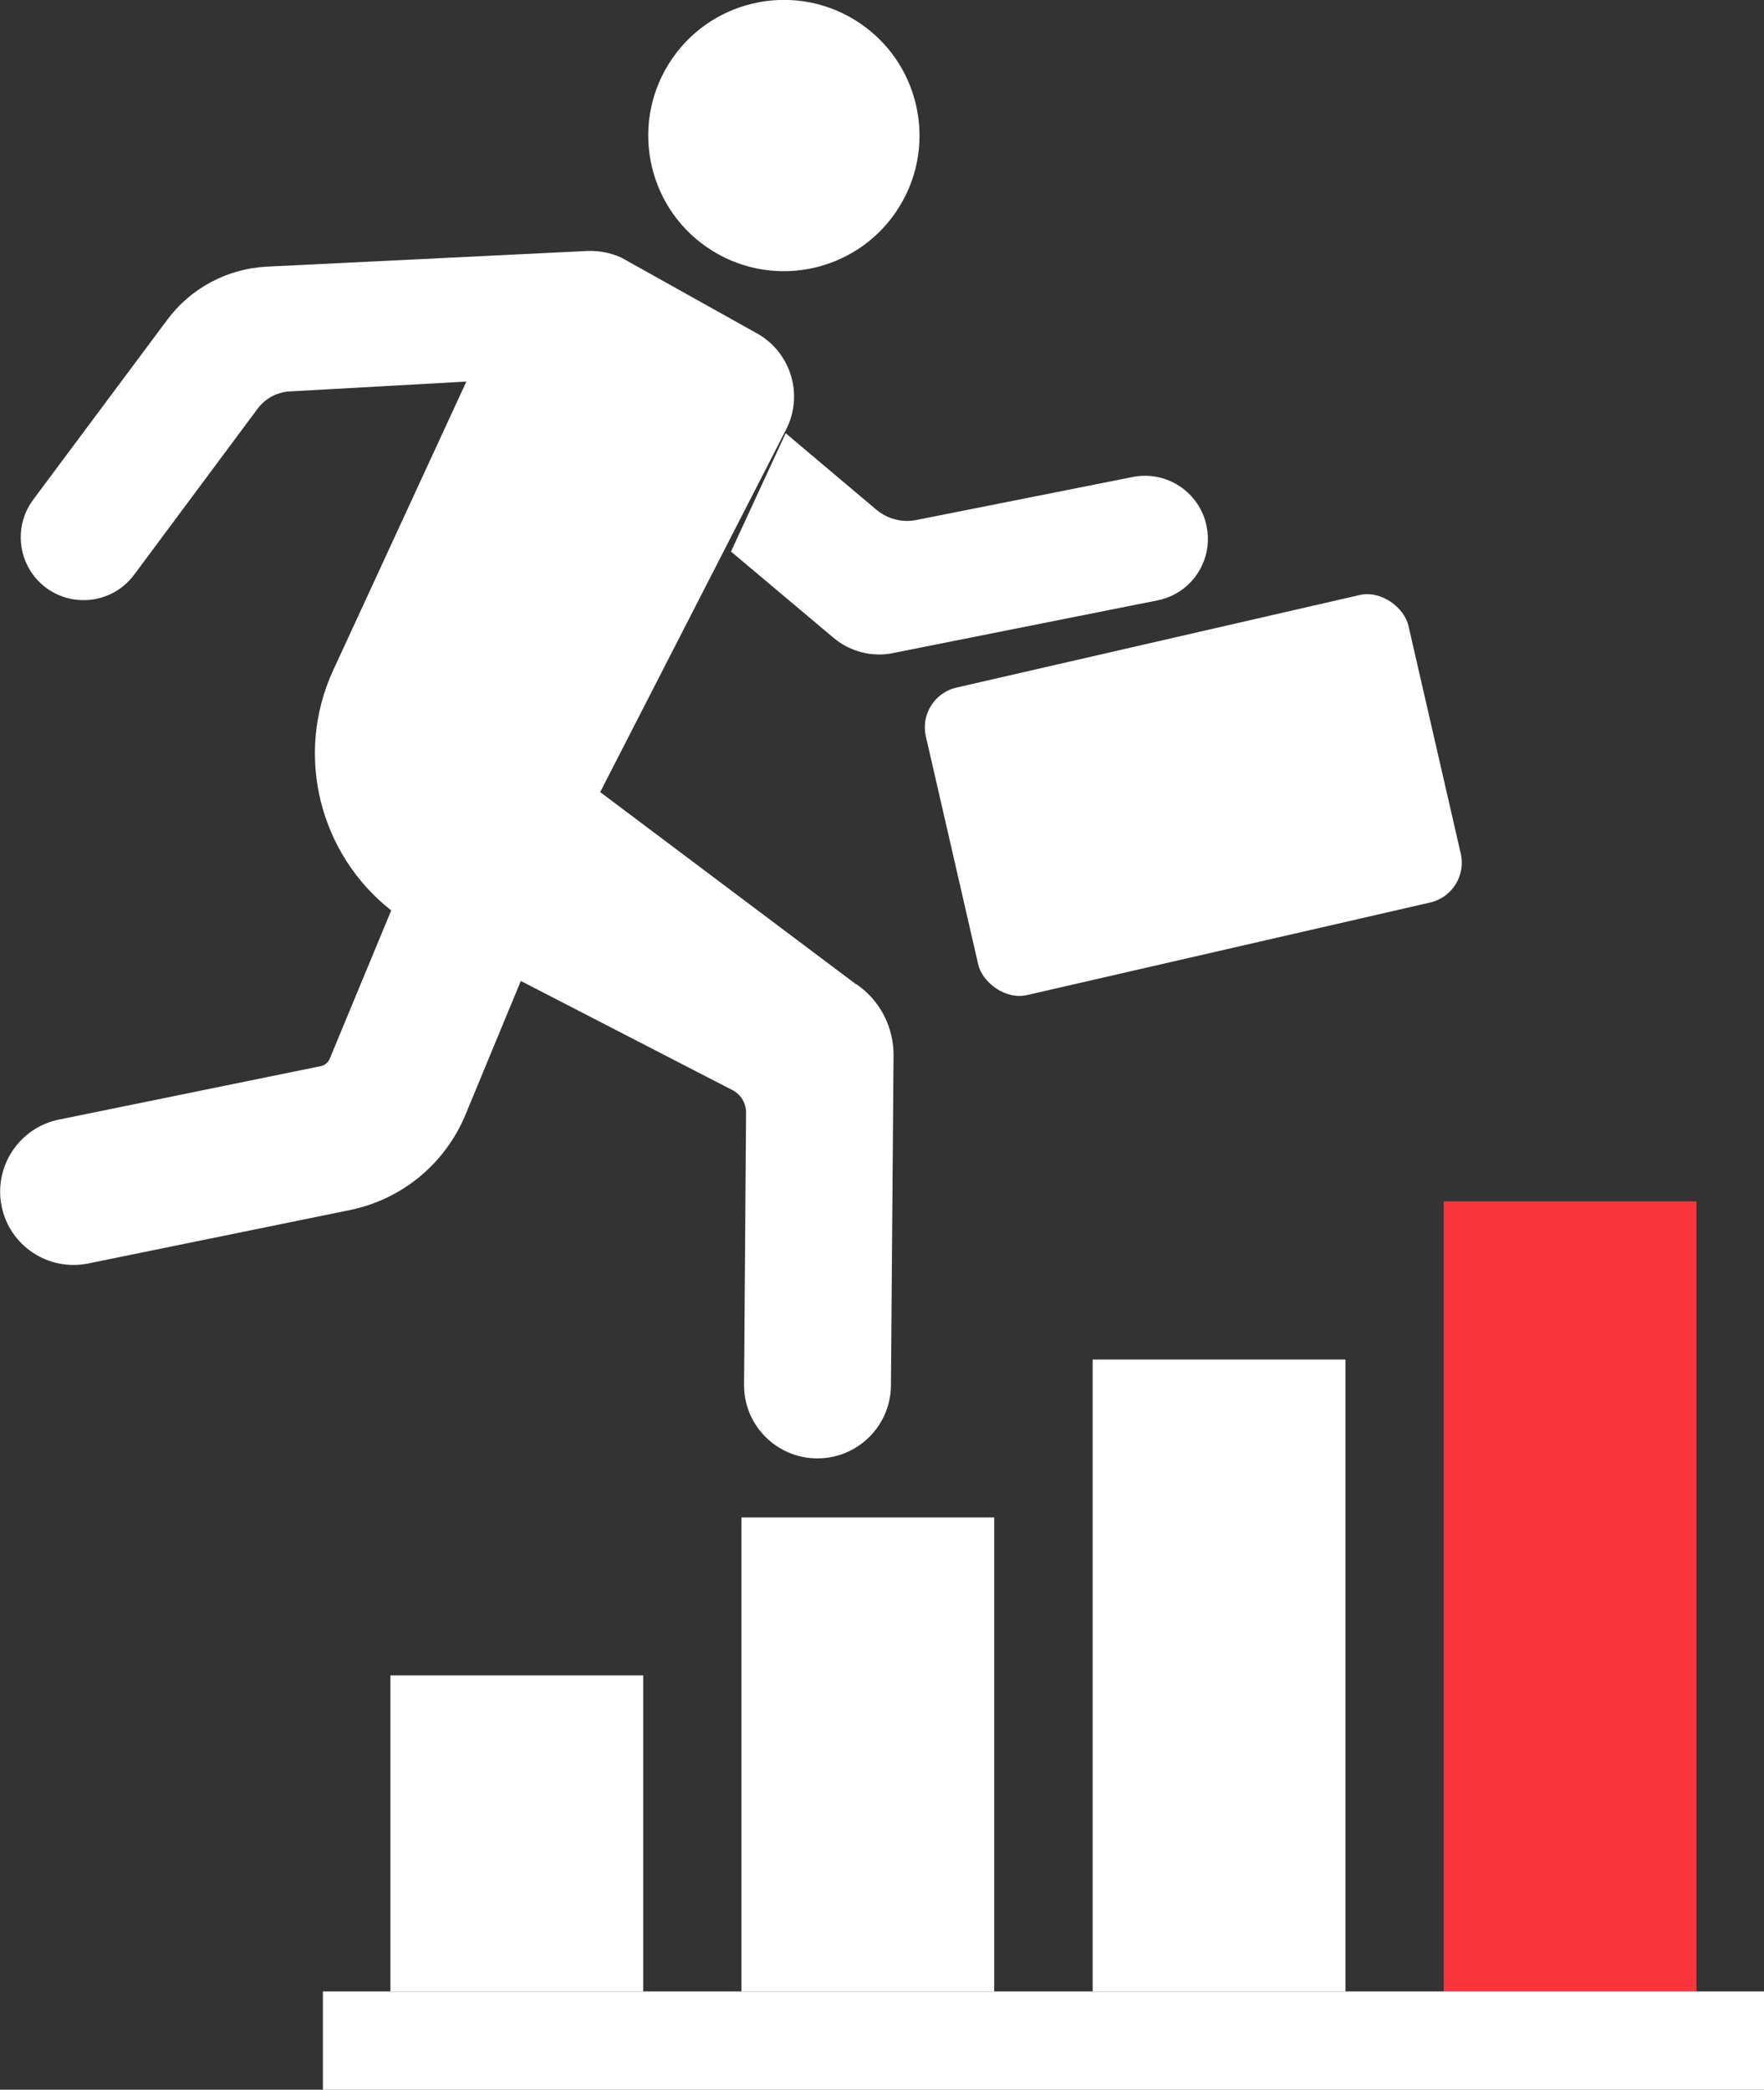
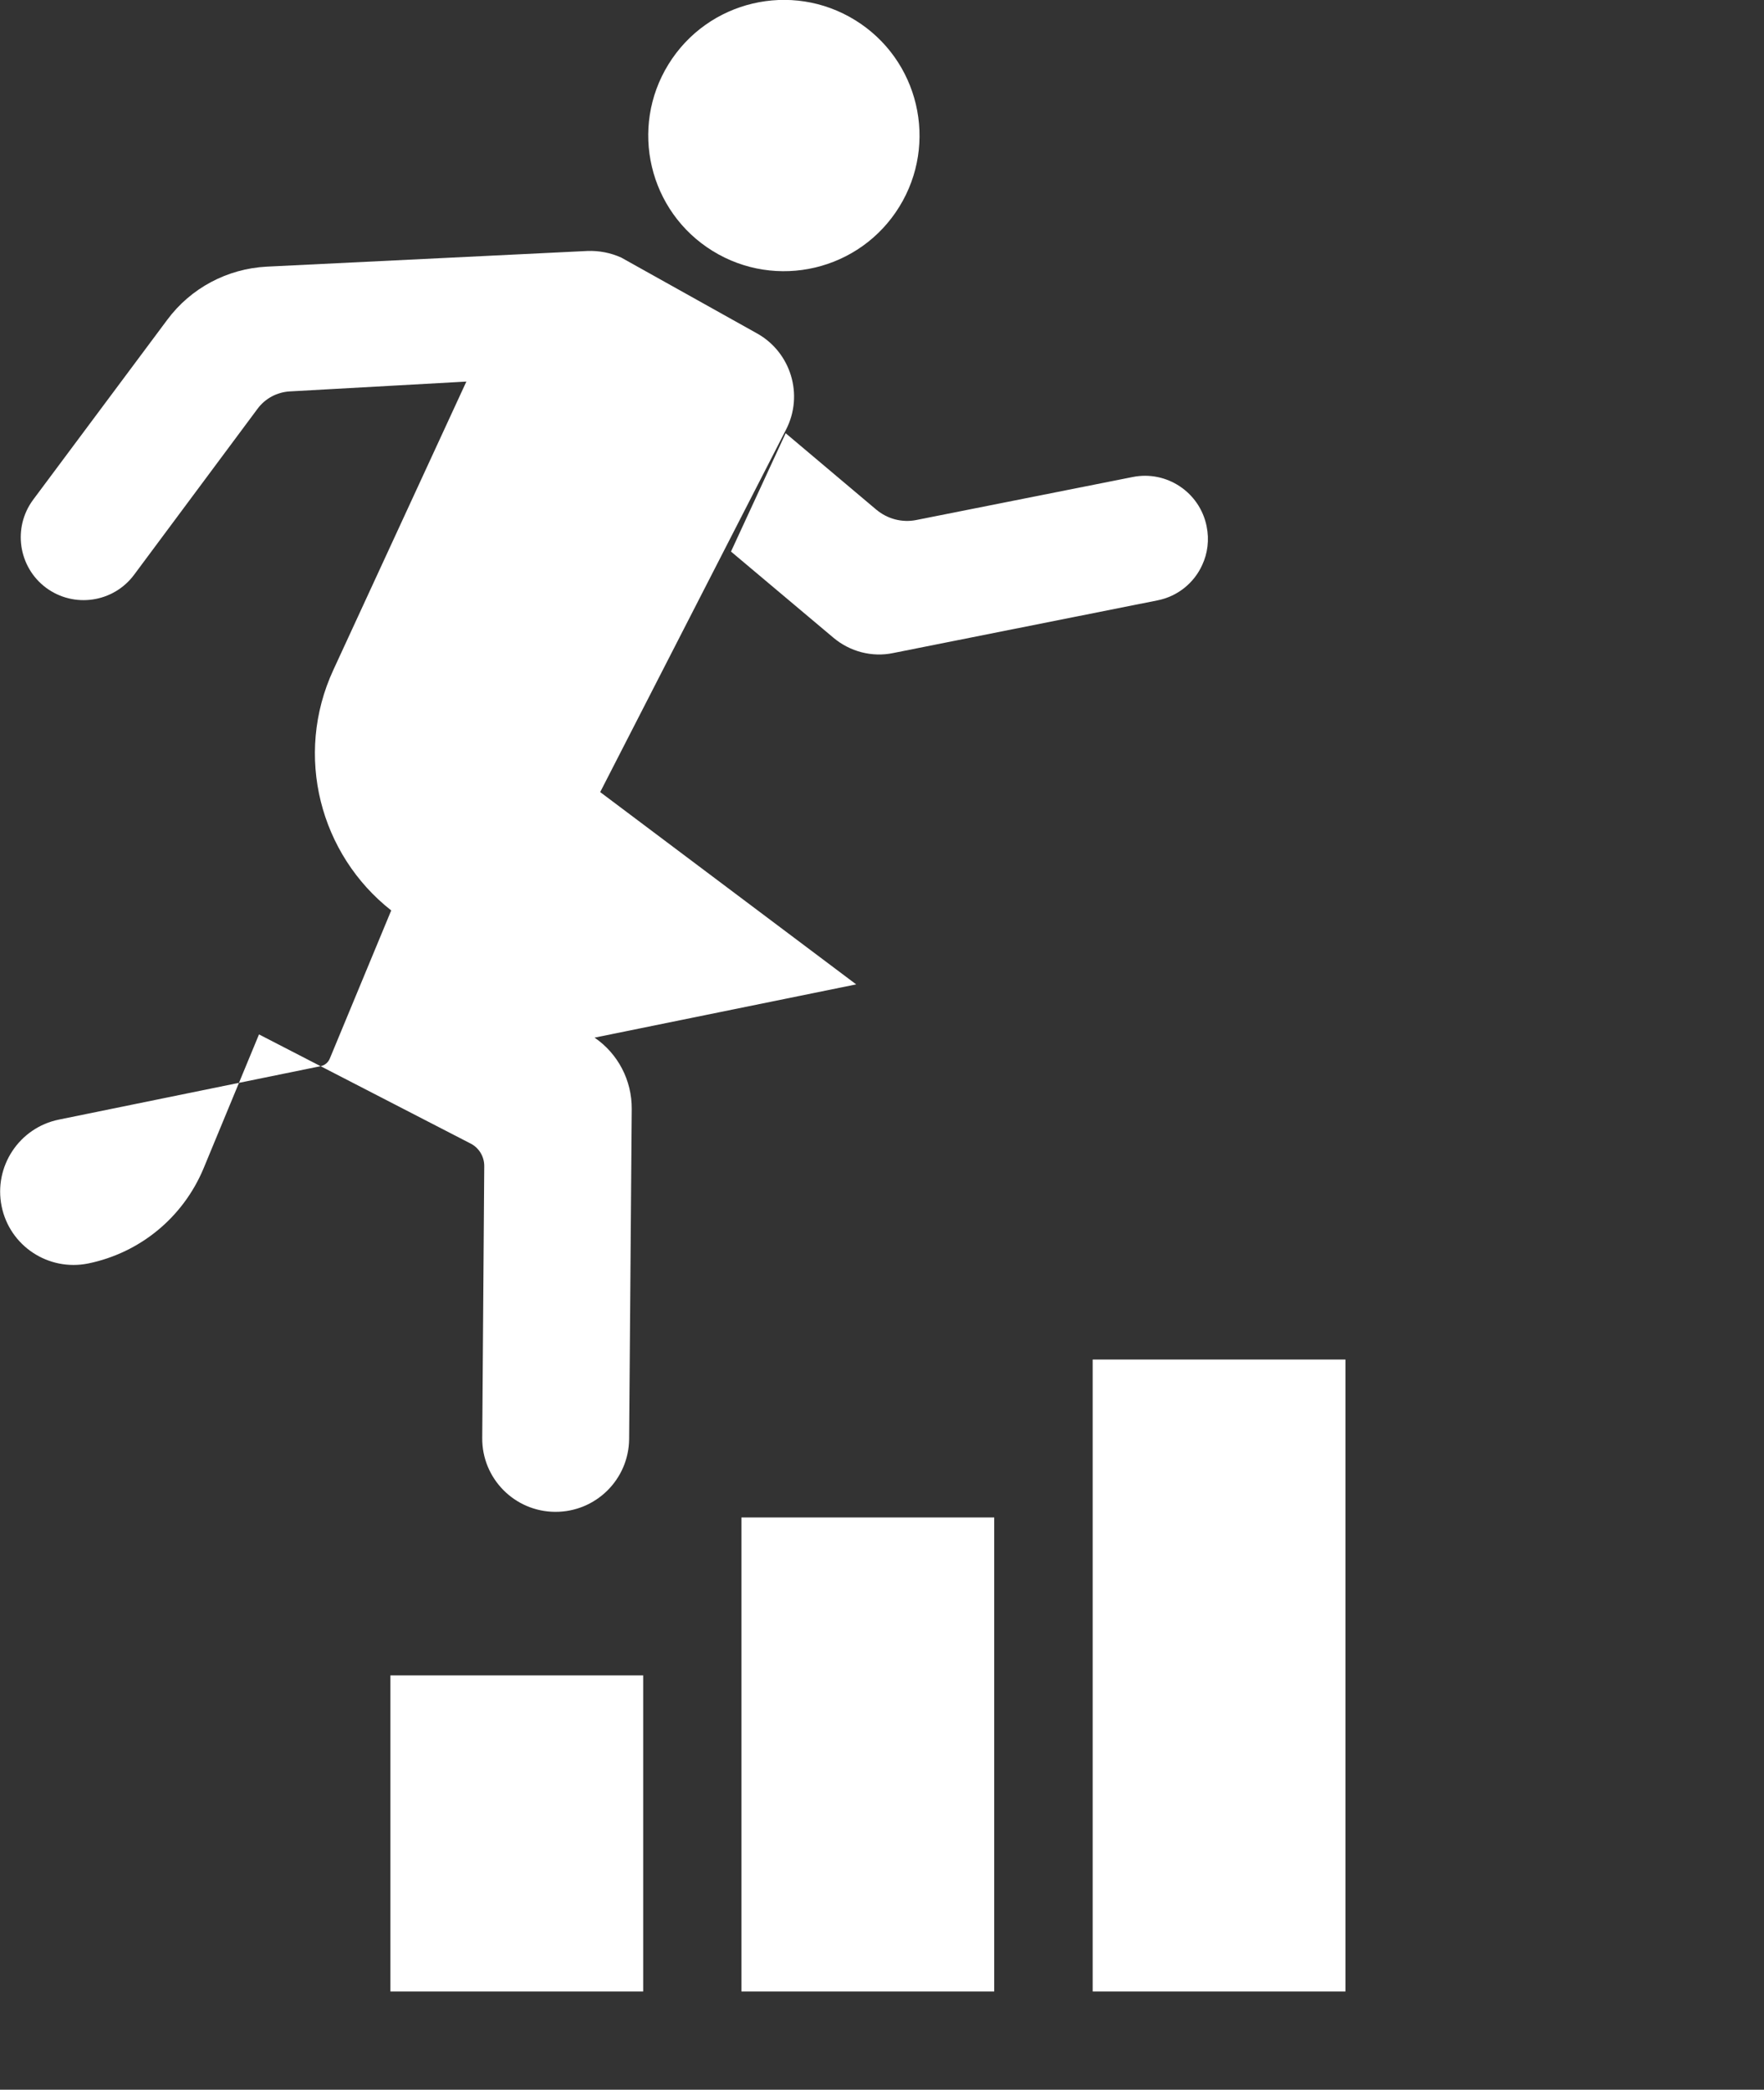
<svg xmlns="http://www.w3.org/2000/svg" id="_レイヤー_2" viewBox="0 0 87.79 104">
  <rect x="0" y="0" width="87.79" height="104" fill="#333333" stroke="none" />
  <defs>
    <style>.cls-1{fill:#fa353c;}.cls-2{fill:#fff;}</style>
  </defs>
  <g id="_レイヤー_1-2">
    <g>
      <g>
        <path class="cls-2" d="m43.63,25.38l-4.53-3.82-2.72,5.89,5.1,4.29c.82.69,1.92.98,2.97.76l13.15-2.62c1.02-.2,1.83-.88,2.23-1.76.27-.58.36-1.25.22-1.93-.34-1.69-1.99-2.79-3.68-2.45l-10.77,2.14c-.7.14-1.43-.05-1.98-.51Z" />
-         <path class="cls-2" d="m42.61,48.99l-12.74-9.57,9.25-18.04c.89-1.73.24-3.85-1.45-4.79l-6.75-3.77c-.53-.24-1.1-.35-1.68-.33l-15.96.78c-1.97.1-3.79,1.07-4.96,2.65L1.65,24.87c-1.03,1.39-.74,3.35.64,4.38,1.39,1.03,3.35.74,4.38-.64l6.15-8.27c.38-.51.96-.82,1.59-.86l8.8-.49-6.62,14.35c-1.97,4.26-.66,9.19,2.88,11.97h0s-3.06,7.38-3.06,7.38c-.08.19-.25.33-.45.37l-13.03,2.66c-1.97.4-3.25,2.33-2.85,4.31.4,1.98,2.33,3.25,4.31,2.85l13.03-2.66c2.58-.53,4.72-2.29,5.74-4.73l2.76-6.67,10.49,5.41c.45.21.73.67.72,1.16l-.1,13.51c-.02,2.02,1.61,3.67,3.63,3.68,2.02.01,3.66-1.61,3.68-3.62l.13-16.43c.01-1.42-.68-2.75-1.85-3.55Z" />
+         <path class="cls-2" d="m42.61,48.99l-12.74-9.57,9.25-18.04c.89-1.73.24-3.85-1.45-4.79l-6.75-3.77c-.53-.24-1.1-.35-1.68-.33l-15.96.78c-1.97.1-3.79,1.07-4.96,2.65L1.65,24.87c-1.03,1.39-.74,3.35.64,4.38,1.39,1.03,3.35.74,4.38-.64l6.15-8.27c.38-.51.96-.82,1.59-.86l8.8-.49-6.62,14.35c-1.97,4.26-.66,9.19,2.88,11.97h0s-3.06,7.38-3.06,7.38c-.08.19-.25.33-.45.37l-13.03,2.66c-1.97.4-3.25,2.33-2.85,4.31.4,1.98,2.33,3.25,4.31,2.85c2.58-.53,4.72-2.29,5.74-4.73l2.76-6.67,10.49,5.41c.45.21.73.67.72,1.16l-.1,13.51c-.02,2.02,1.61,3.67,3.63,3.68,2.02.01,3.66-1.61,3.68-3.62l.13-16.43c.01-1.42-.68-2.75-1.85-3.55Z" />
        <circle class="cls-2" cx="39.01" cy="6.75" r="6.75" transform="translate(12.76 36.38) rotate(-58.28)" />
-         <rect class="cls-2" x="47.07" y="31.72" width="24.64" height="15.7" rx="2.03" ry="2.03" transform="translate(-7.35 14.29) rotate(-12.93)" />
      </g>
      <g>
        <g>
-           <rect class="cls-1" x="71.85" y="59.79" width="12.58" height="39.31" />
          <rect class="cls-2" x="54.38" y="67.66" width="12.58" height="31.45" />
          <rect class="cls-2" x="36.9" y="75.52" width="12.58" height="23.59" />
          <polyline class="cls-2" points="19.43 99.11 19.43 83.38 32.01 83.38 32.01 99.11" />
        </g>
-         <polyline class="cls-2" points="84.43 99.11 87.79 99.11 87.79 104 16.07 104 16.07 99.11 36.9 99.11" />
      </g>
    </g>
  </g>
</svg>